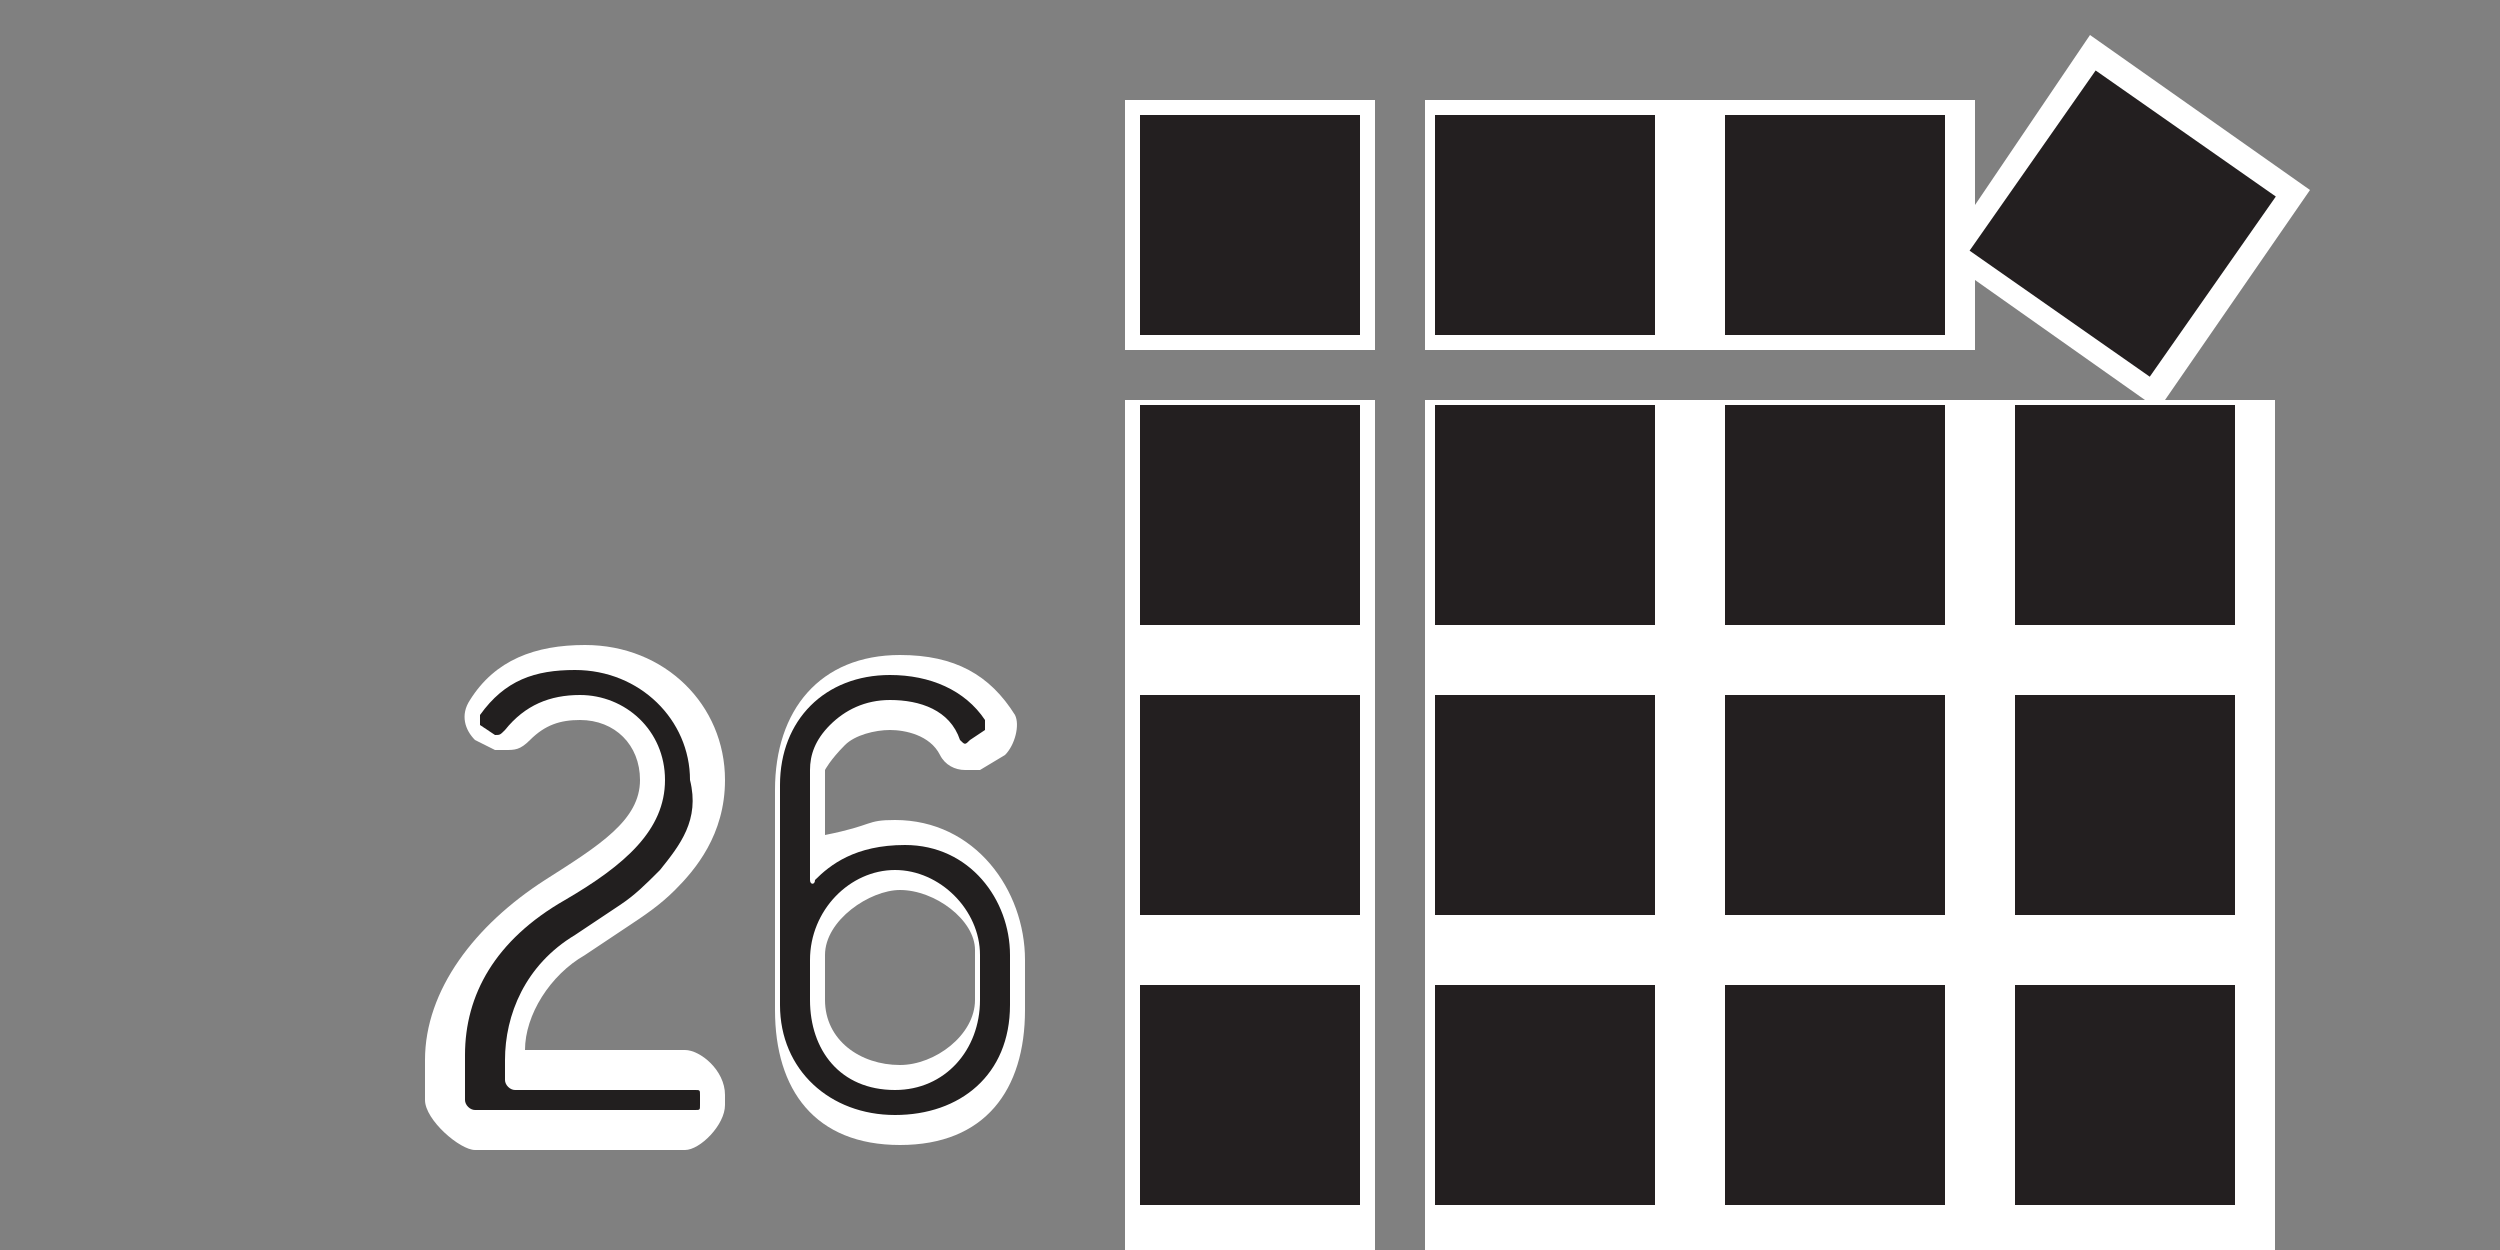
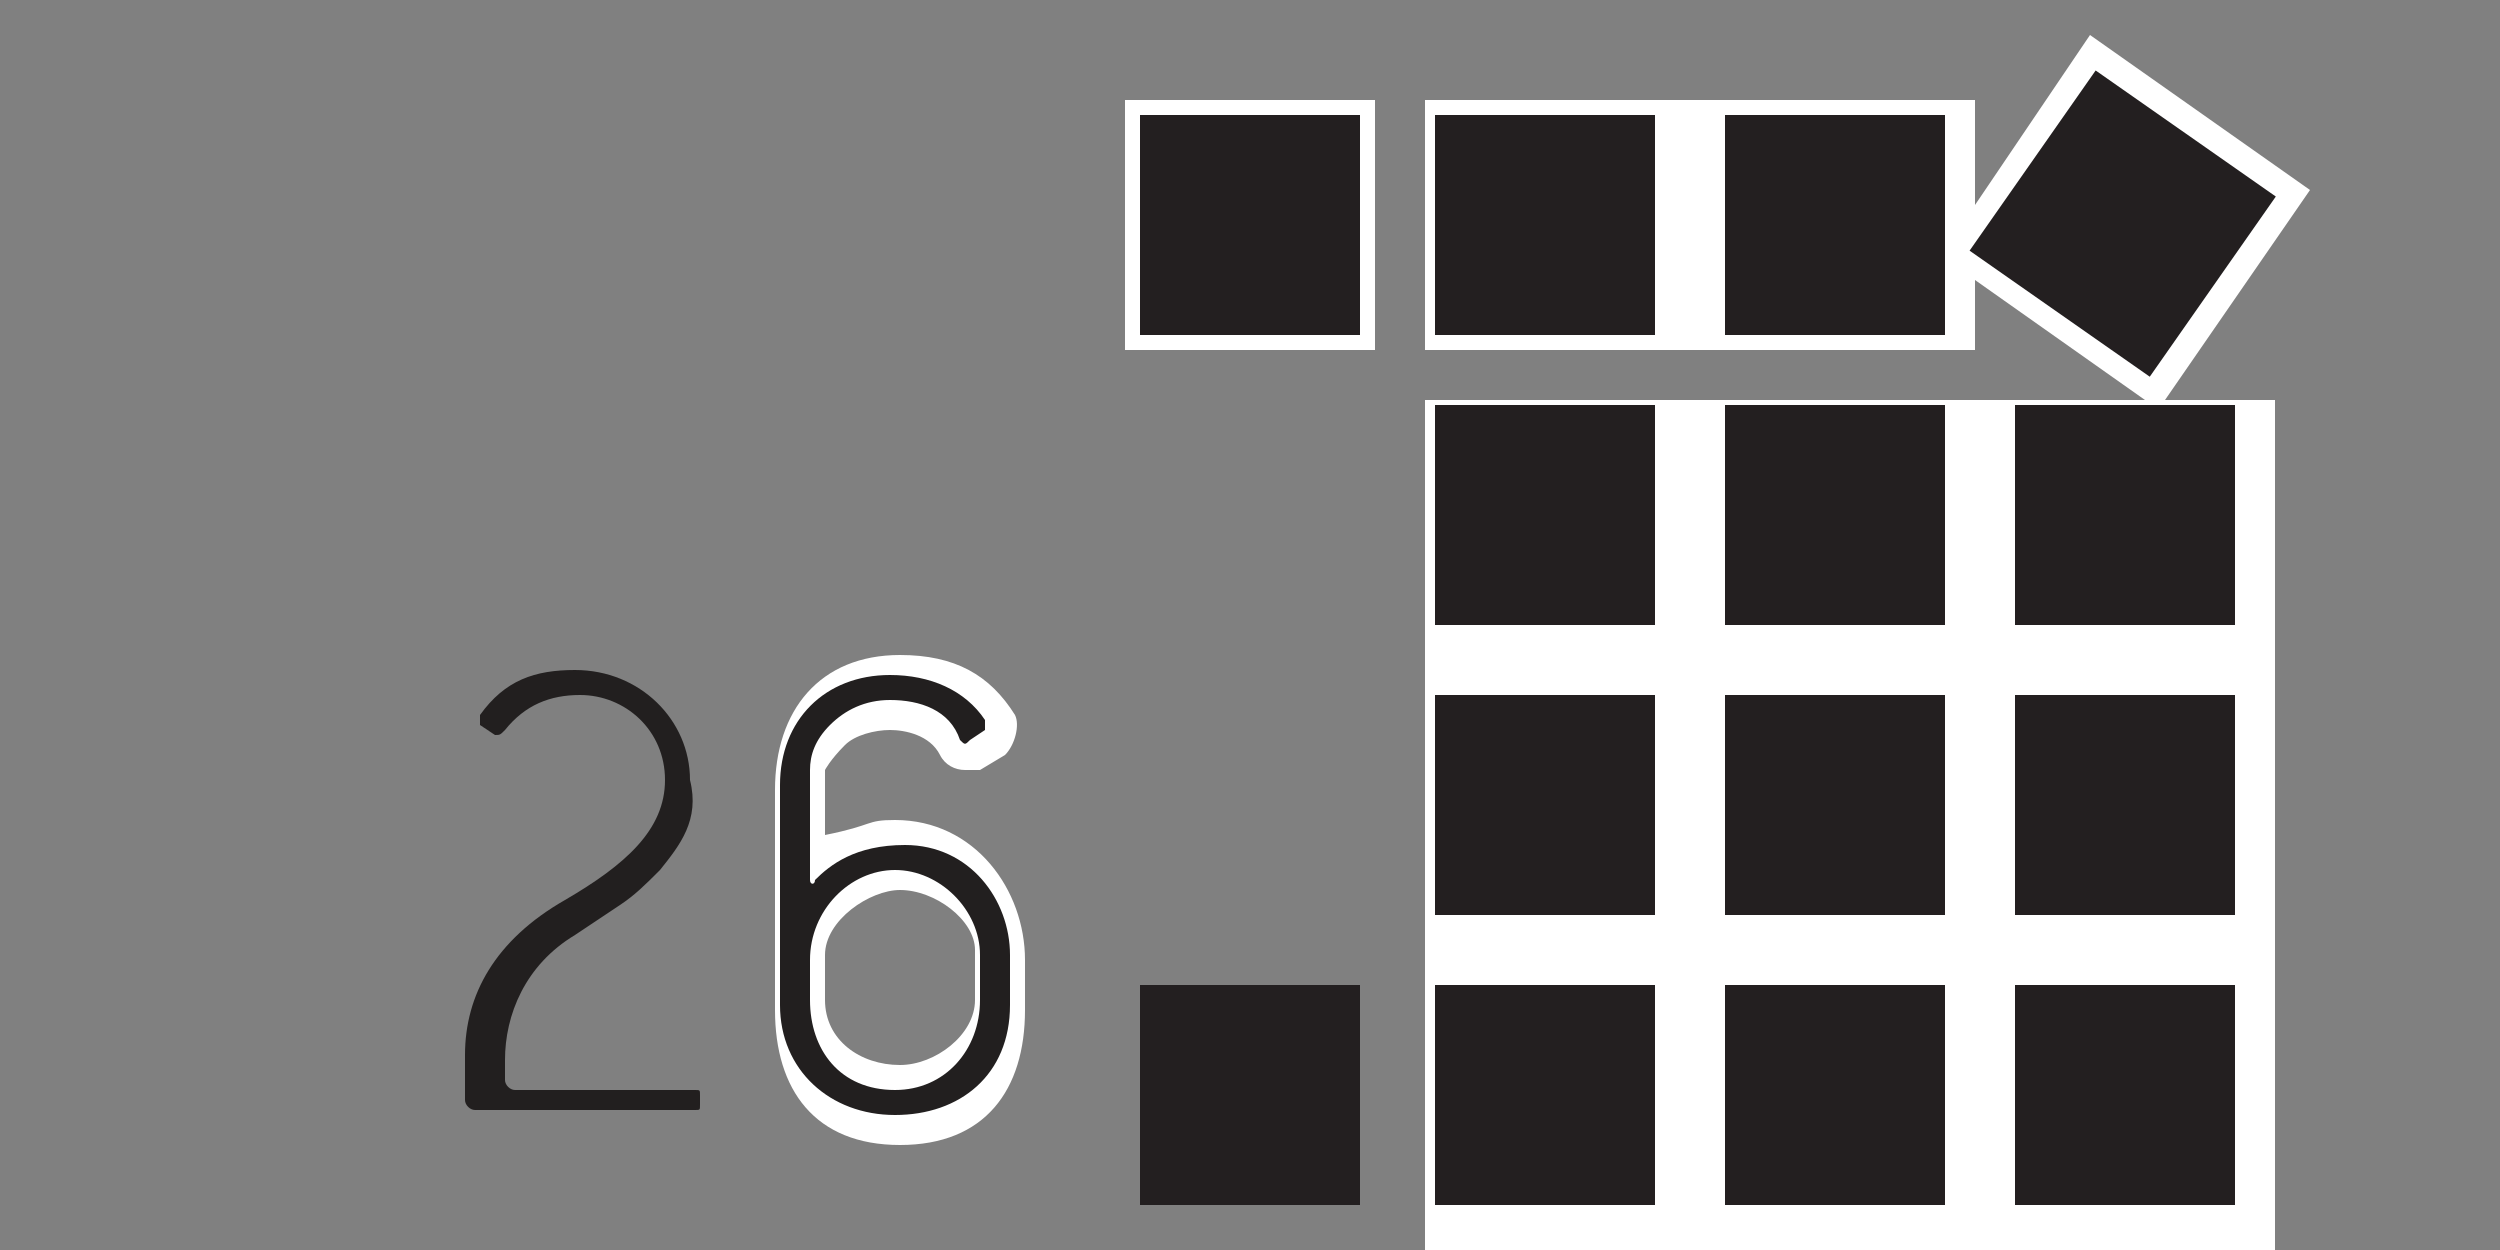
<svg xmlns="http://www.w3.org/2000/svg" version="1.1" x="0px" y="0px" width="50px" height="25px" viewBox="0 0 50 25" style="enable-background:new 0 0 50 25;" xml:space="preserve">
  <rect x="0" y="0" width="50" height="25" fill="#808080" stroke="none" />
  <g id="Layer_3">
    <g>
      <rect x="22.5" y="2" style="fill:#FFFFFF;" width="5" height="5" />
      <polygon style="fill:#FFFFFF;" points="46.2,3.8 41.8,0.7 39.5,4.1 39.5,2 33.5,2 28.5,2 28.5,7 33.5,7 39.5,7 39.5,5.6 42.9,8     39.5,8 33.5,8 28.5,8 28.5,13 28.5,19 28.5,25 33.5,25 39.5,25 45.5,25 45.5,19 45.5,13 45.5,8 43.3,8   " />
-       <polygon style="fill:#FFFFFF;" points="22.5,13 22.5,19 22.5,25 27.5,25 27.5,19 27.5,13 27.5,8 22.5,8   " />
    </g>
    <g>
      <rect x="22.8" y="2.3" style="fill:#231F20;" width="4.4" height="4.4" />
      <rect x="28.7" y="2.3" style="fill:#231F20;" width="4.4" height="4.4" />
      <rect x="34.5" y="2.3" style="fill:#231F20;" width="4.4" height="4.4" />
      <rect x="40.3" y="2.3" transform="matrix(0.819 0.573 -0.573 0.819 10.225 -23.566)" style="fill:#231F20;" width="4.4" height="4.4" />
-       <rect x="22.8" y="8.1" style="fill:#231F20;" width="4.4" height="4.4" />
      <rect x="28.7" y="8.1" style="fill:#231F20;" width="4.4" height="4.4" />
      <rect x="34.5" y="8.1" style="fill:#231F20;" width="4.4" height="4.4" />
      <rect x="40.3" y="8.1" style="fill:#231F20;" width="4.4" height="4.4" />
-       <rect x="22.8" y="13.9" style="fill:#231F20;" width="4.4" height="4.4" />
      <rect x="28.7" y="13.9" style="fill:#231F20;" width="4.4" height="4.4" />
      <rect x="34.5" y="13.9" style="fill:#231F20;" width="4.4" height="4.4" />
      <rect x="40.3" y="13.9" style="fill:#231F20;" width="4.4" height="4.4" />
      <rect x="22.8" y="19.7" style="fill:#231F20;" width="4.4" height="4.4" />
      <rect x="28.7" y="19.7" style="fill:#231F20;" width="4.4" height="4.4" />
      <rect x="34.5" y="19.7" style="fill:#231F20;" width="4.4" height="4.4" />
      <rect x="40.3" y="19.7" style="fill:#231F20;" width="4.4" height="4.4" />
    </g>
  </g>
  <g id="pieces">
    <g>
-       <path style="fill:#FFFFFF;" d="M13.7,21h-3.2c0-0.7,0.5-1.5,1.2-1.9l0.9-0.6c0.3-0.2,0.6-0.4,0.9-0.7c0.4-0.4,1-1.1,1-2.2    c0-1.5-1.2-2.7-2.8-2.7c-1,0-1.8,0.3-2.3,1.1c-0.2,0.3-0.1,0.6,0.1,0.8l0.2,0.1L9.9,15h0.2c0.2,0,0.3,0,0.5-0.2    c0.3-0.3,0.6-0.4,1-0.4c0.7,0,1.2,0.5,1.2,1.2c0,0.8-0.8,1.3-1.9,2c-1.4,0.9-2.4,2.2-2.4,3.6V22c0,0.4,0.7,1,1,1h4.2    c0.3,0,0.8-0.5,0.8-0.9v-0.2C14.5,21.4,14,21,13.7,21z" />
      <path style="fill:#FFFFFF;" d="M17.9,16.4c-0.6,0-0.4,0.1-1.4,0.3v-1.3c0,0,0.1-0.2,0.4-0.5c0.2-0.2,0.6-0.3,0.9-0.3    c0.3,0,0.8,0.1,1,0.5c0.1,0.2,0.3,0.3,0.5,0.3l0.3,0l0.5-0.3c0.2-0.2,0.3-0.6,0.2-0.8c-0.5-0.8-1.2-1.2-2.3-1.2    c-1.6,0-2.5,1.1-2.5,2.7v4.4c0,1.6,0.8,2.7,2.5,2.7c1.7,0,2.5-1.1,2.5-2.7v-1C20.5,17.8,19.5,16.4,17.9,16.4z M16.5,19.1    c0-0.7,0.9-1.3,1.5-1.3c0.7,0,1.5,0.6,1.5,1.2v1c0,0.7-0.8,1.3-1.5,1.3c-0.8,0-1.5-0.5-1.5-1.3V19.1z" />
    </g>
    <g>
      <path style="fill:#221F1F;" d="M13.2,17.4c-0.3,0.3-0.5,0.5-0.8,0.7c-0.3,0.2-0.6,0.4-0.9,0.6c-1,0.6-1.4,1.6-1.4,2.5v0.4    c0,0.1,0.1,0.2,0.2,0.2h3.6c0.1,0,0.1,0,0.1,0.1v0.2c0,0.1,0,0.1-0.1,0.1H9.5c-0.1,0-0.2-0.1-0.2-0.2v-0.9c0-1.2,0.6-2.3,2-3.1    c1.2-0.7,2-1.4,2-2.4c0-1-0.8-1.7-1.7-1.7c-0.6,0-1.1,0.2-1.5,0.7c-0.1,0.1-0.1,0.1-0.2,0.1l-0.3-0.2c0,0,0-0.1,0-0.2    c0.5-0.7,1.1-0.9,1.9-0.9c1.3,0,2.3,1,2.3,2.2C14,16.4,13.6,16.9,13.2,17.4z" />
      <path style="fill:#221F1F;" d="M17.9,22.3c-1.3,0-2.3-0.9-2.3-2.2v-4.4c0-1.3,0.9-2.2,2.2-2.2c0.8,0,1.5,0.3,1.9,0.9    c0,0.1,0,0.1,0,0.2l-0.3,0.2c-0.1,0.1-0.1,0.1-0.2,0C19,14.2,18.4,14,17.8,14c-0.5,0-0.9,0.2-1.2,0.5c-0.3,0.3-0.4,0.6-0.4,0.9    v0.5v0.5v1.2c0,0.1,0.1,0.1,0.1,0c0.3-0.3,0.8-0.7,1.8-0.7c1.3,0,2.1,1.1,2.1,2.2v1C20.2,21.5,19.2,22.3,17.9,22.3z M19.6,19.1    c0-0.9-0.8-1.7-1.7-1.7c-0.9,0-1.7,0.8-1.7,1.8V20c0,1,0.6,1.8,1.7,1.8c1,0,1.7-0.8,1.7-1.8V19.1z" />
    </g>
  </g>
</svg>